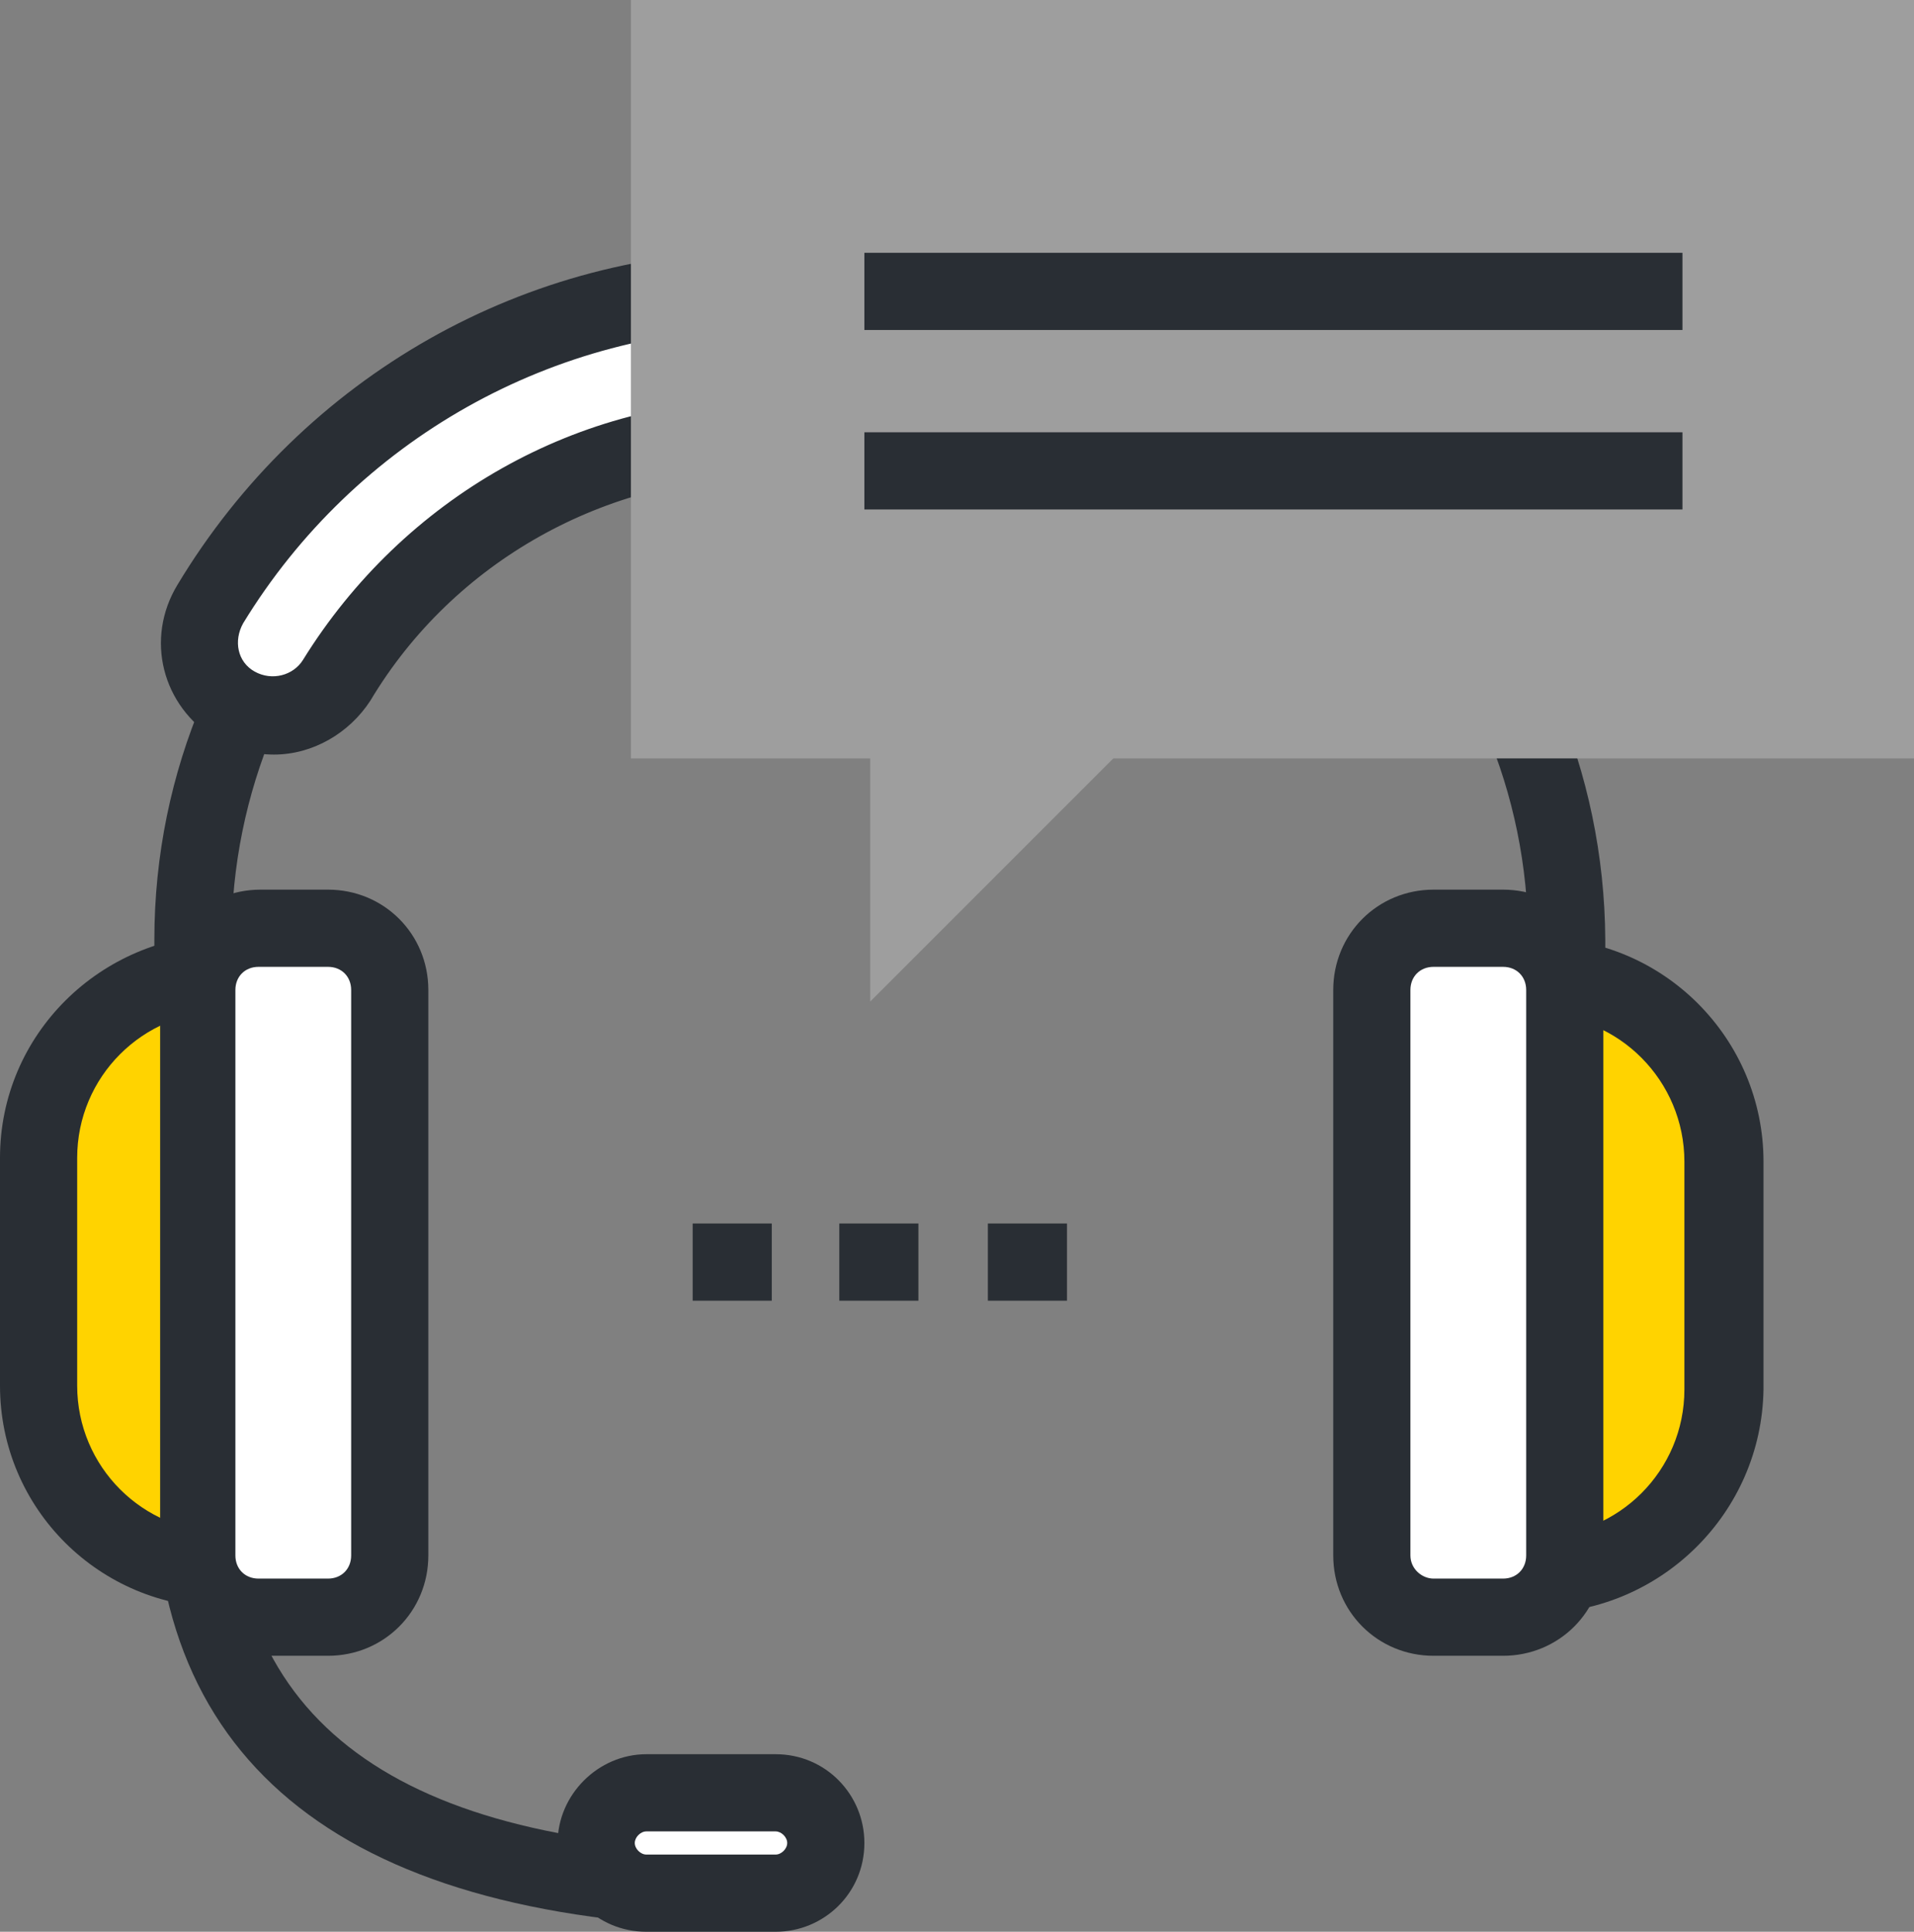
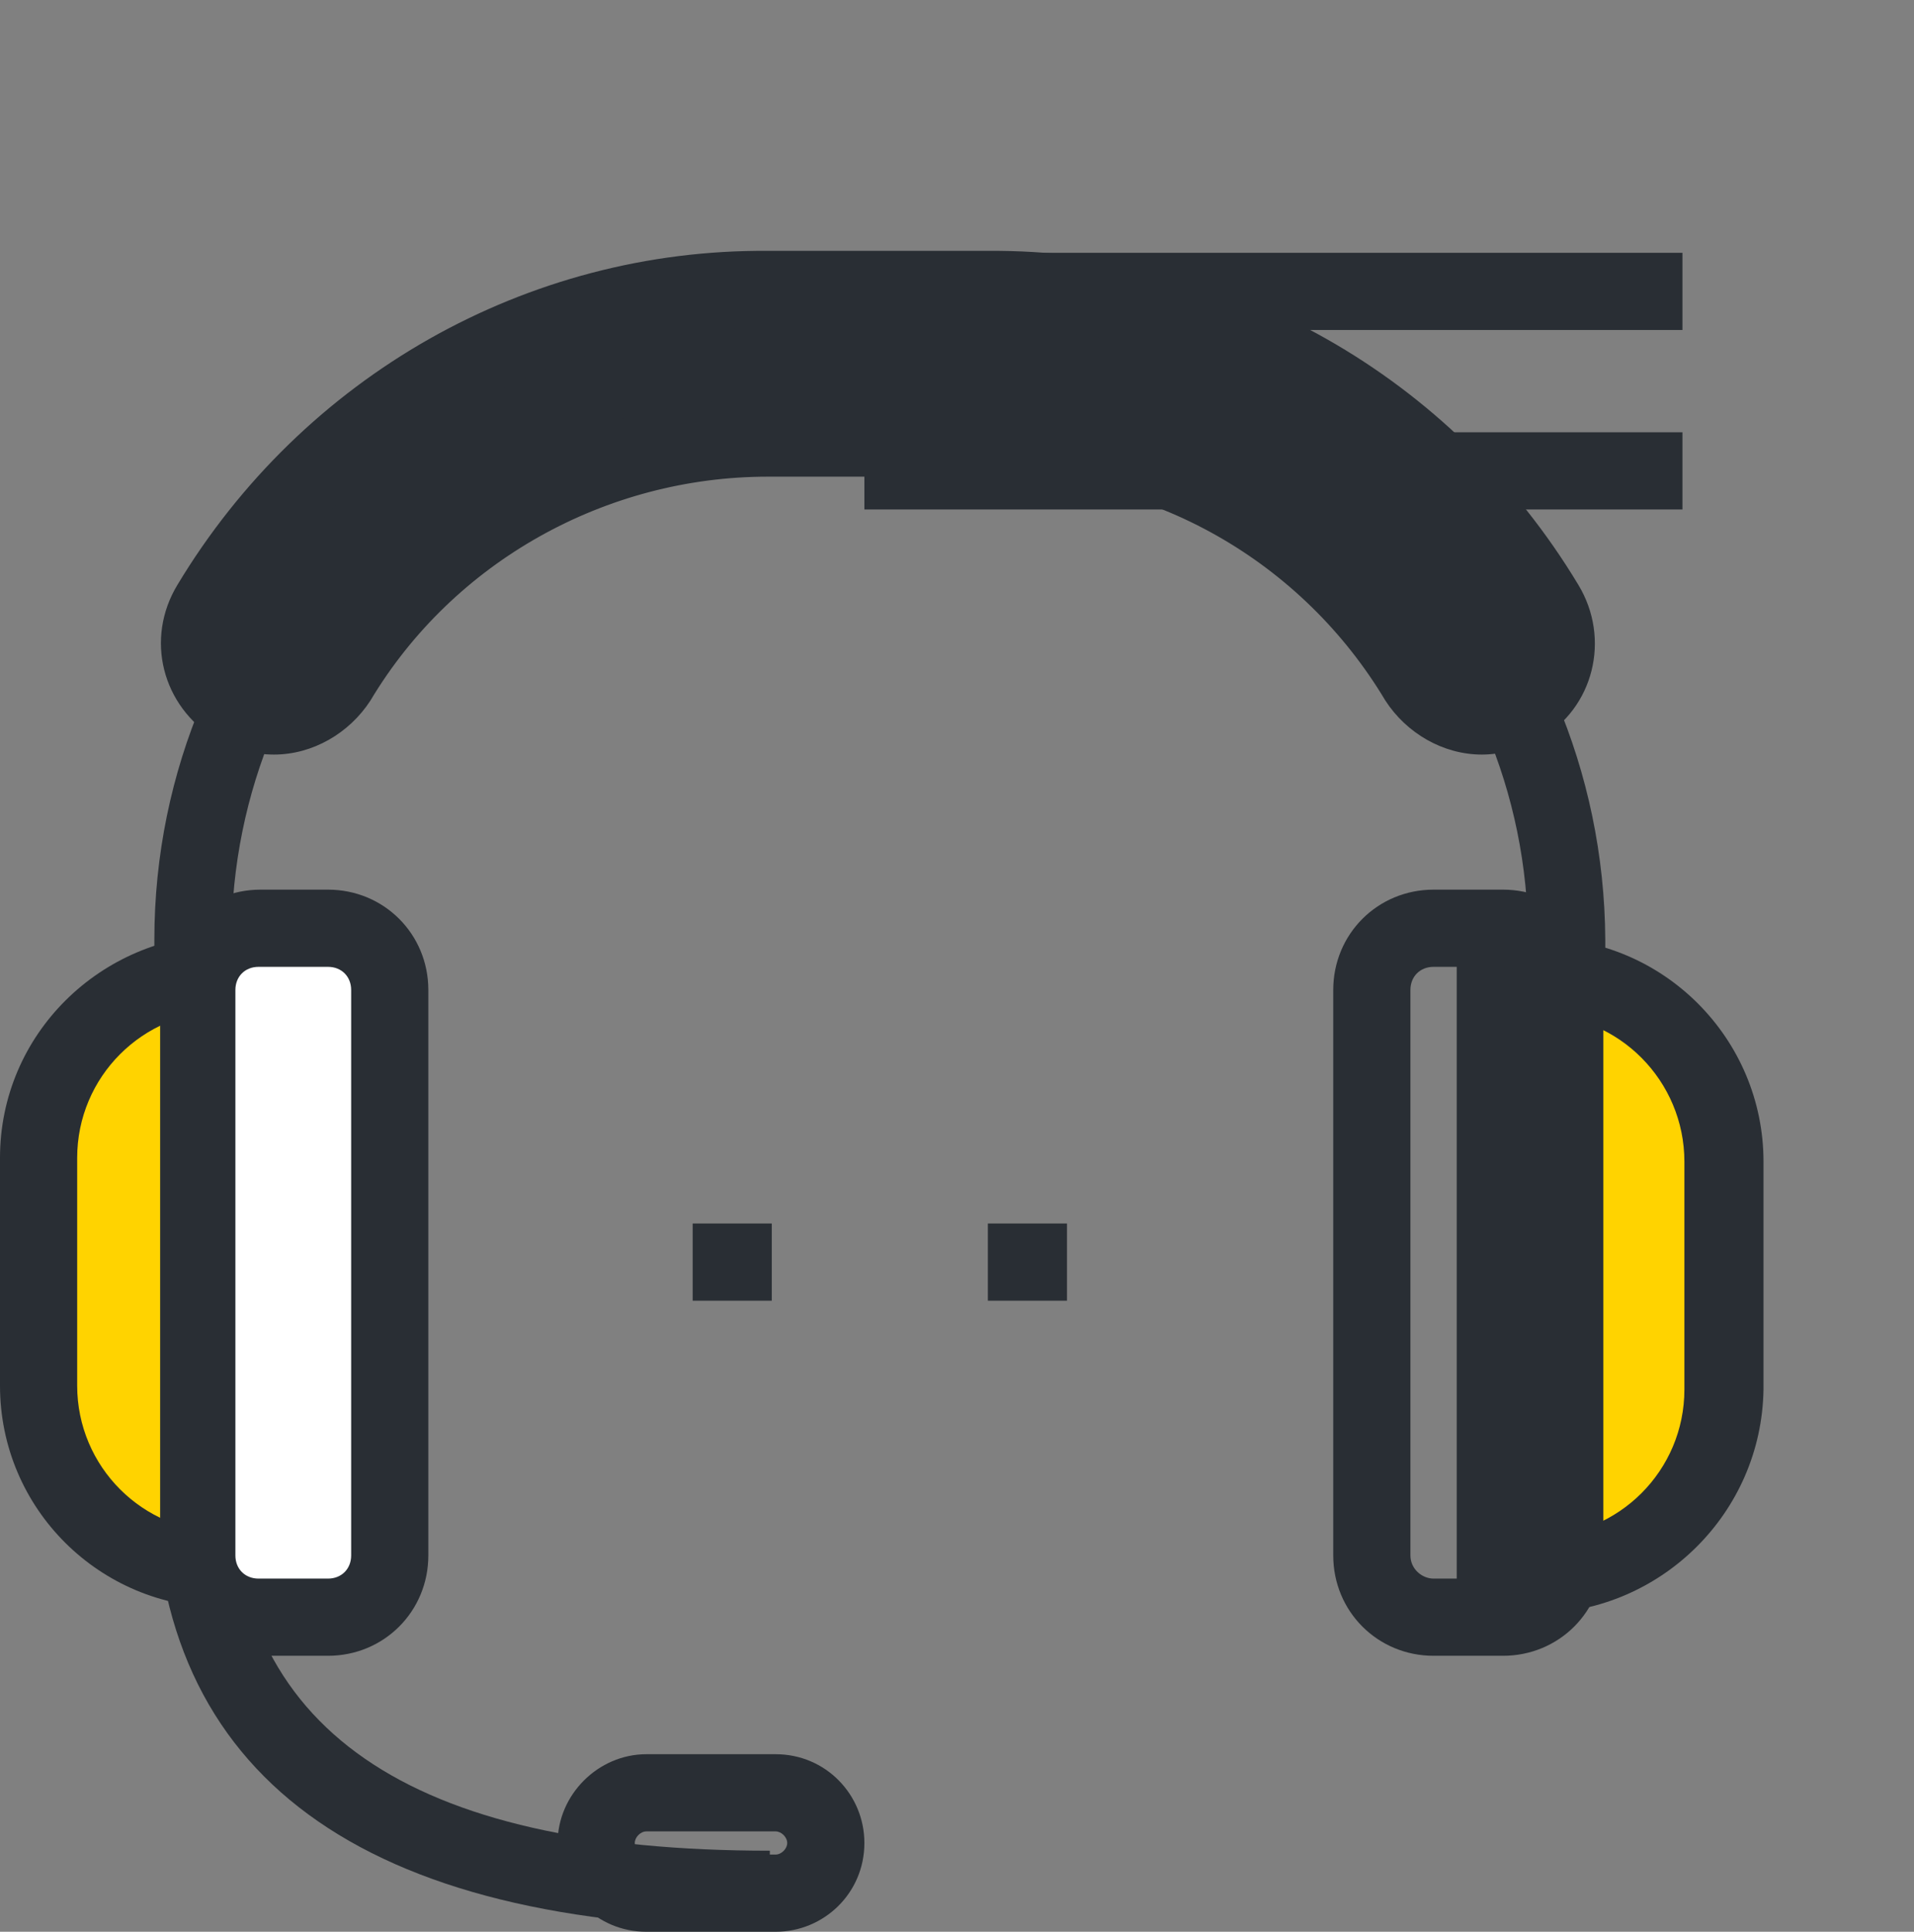
<svg xmlns="http://www.w3.org/2000/svg" version="1.1" id="Layer_7" x="0px" y="0px" viewBox="0 0 99.2 100.1" style="enable-background:new 0 0 99.2 100.1;" xml:space="preserve">
  <rect x="0" y="0" width="99.2" height="100.1" fill="#808080" stroke="none" />
  <style type="text/css">
	.st0{fill:#292E34;}
	.st1{fill:#FFFFFF;}
	.st2{fill:#FFD300;}
	.st3{fill:#9E9E9E;}
</style>
  <title>technical-support</title>
  <path class="st0" d="M39.8,99.9C18.7,99.9,8,92,8,76.6V48.7c0-17.6,14.3-31.8,31.9-31.9h11.4c17.6,0,31.8,14.3,31.9,31.9v27.9h-4  V48.7c0-15.4-12.5-27.9-27.9-27.9H39.8C24.4,20.8,12,33.3,12,48.7v27.9c0,13,9.1,19.3,27.9,19.3V99.9z" />
-   <path class="st1" d="M42.8,95.5c0,1.4-1.2,2.6-2.6,2.6c0,0,0,0,0,0h-6.7c-1.4,0-2.6-1.2-2.6-2.6c0,0,0,0,0,0l0,0  c0-1.4,1.2-2.6,2.6-2.6c0,0,0,0,0,0h6.7C41.6,92.9,42.8,94,42.8,95.5C42.8,95.5,42.8,95.5,42.8,95.5z" />
  <path class="st0" d="M40.2,100.1h-6.7c-2.6,0-4.6-2.1-4.6-4.6c0-2.5,2.1-4.6,4.6-4.6h6.7c2.6,0,4.6,2.1,4.6,4.6  C44.8,98.1,42.7,100.1,40.2,100.1z M33.5,94.9c-0.3,0-0.6,0.3-0.6,0.6c0,0.3,0.3,0.6,0.6,0.6h6.7c0.3,0,0.6-0.3,0.6-0.6  c0-0.3-0.3-0.6-0.6-0.6H33.5z" />
-   <path class="st1" d="M76.8,37.1c-1.4,0-2.6-0.7-3.3-1.9c-4.7-7.8-13.1-12.6-22.2-12.6H39.8c-9.1,0-17.6,4.7-22.3,12.6  c-1.1,1.8-3.5,2.4-5.3,1.3s-2.4-3.5-1.3-5.3l0,0C17,21.1,28,14.9,39.8,15h11.4c11.8,0,22.8,6.1,28.9,16.3c1.1,1.8,0.5,4.2-1.3,5.3  c0,0,0,0,0,0C78.2,36.9,77.5,37.1,76.8,37.1z" />
  <path class="st0" d="M76.8,39.1c-2,0-3.9-1.1-5-2.8c-4.3-7.2-12.1-11.7-20.6-11.6H39.8c-8.4,0-16.3,4.4-20.6,11.6  c-1.1,1.7-3,2.8-5,2.8c-1.1,0-2.1-0.3-3-0.8c-2.8-1.7-3.7-5.2-2-8C15.7,19.5,27.3,12.9,39.8,13h11.4c12.5-0.1,24.1,6.5,30.6,17.3  c1.7,2.8,0.8,6.4-2,8C78.9,38.8,77.8,39.1,76.8,39.1L76.8,39.1z M39.8,20.7h11.4c9.8,0,19,5.1,24,13.5c0.5,0.9,1.7,1.1,2.5,0.6  c0.9-0.5,1.1-1.7,0.6-2.5c-5.7-9.5-16-15.4-27.1-15.3H39.8c-11.1,0-21.4,5.8-27.2,15.3c-0.5,0.9-0.3,2,0.6,2.5c0,0,0,0,0,0  c0.9,0.5,2,0.2,2.5-0.6C20.9,25.8,30,20.6,39.8,20.7z" />
  <path class="st2" d="M13.8,50.4h-2.3C6.3,50.4,2,54.7,2,60l0,0v11.8c0,5.3,4.3,9.6,9.6,9.6h2.3L13.8,50.4z" />
  <path class="st0" d="M15.8,83.3h-4.3C5.2,83.3,0,78.2,0,71.8V60c0-6.4,5.2-11.5,11.6-11.6h4.3L15.8,83.3z M11.6,52.4  C7.4,52.4,4,55.8,4,60v11.8c0,4.2,3.4,7.6,7.6,7.6h0.3V52.4H11.6z" />
  <path class="st1" d="M13.4,48.1H17c1.8,0,3.2,1.4,3.2,3.2v29.3c0,1.8-1.4,3.2-3.2,3.2h-3.6c-1.8,0-3.2-1.4-3.2-3.2V51.3  C10.2,49.6,11.6,48.1,13.4,48.1z" />
  <path class="st0" d="M17,85.8h-3.5c-2.9,0-5.2-2.3-5.2-5.2V51.3c0-2.9,2.3-5.2,5.2-5.2H17c2.9,0,5.2,2.3,5.2,5.2v29.3  C22.2,83.5,19.9,85.8,17,85.8C17,85.8,17,85.8,17,85.8z M13.4,50.1c-0.7,0-1.2,0.5-1.2,1.2v29.3c0,0.7,0.5,1.2,1.2,1.2H17  c0.7,0,1.2-0.5,1.2-1.2V51.3c0-0.7-0.5-1.2-1.2-1.2H13.4z" />
  <path class="st2" d="M77.4,81.6h2.3c5.3,0,9.6-4.3,9.6-9.6V60.2c0-5.3-4.2-9.6-9.5-9.6c0,0,0,0,0,0h-2.3V81.6z" />
  <path class="st0" d="M79.8,83.6h-4.3v-35h4.3c6.4,0,11.6,5.2,11.6,11.6c0,0,0,0,0,0V72C91.3,78.4,86.1,83.5,79.8,83.6z M79.4,79.6  h0.3c4.2,0,7.6-3.4,7.6-7.6V60.2c0-4.2-3.4-7.6-7.5-7.6h-0.3V79.6z" />
-   <path class="st1" d="M74.3,48.1h3.6c1.8,0,3.2,1.4,3.2,3.2v29.3c0,1.8-1.4,3.2-3.2,3.2h-3.6c-1.8,0-3.2-1.4-3.2-3.2V51.3  C71.1,49.6,72.6,48.1,74.3,48.1z" />
  <path class="st0" d="M77.9,85.8h-3.6c-2.9,0-5.2-2.3-5.2-5.2V51.3c0-2.9,2.3-5.2,5.2-5.2h3.6c2.9,0,5.2,2.3,5.2,5.2v29.3  C83.1,83.5,80.8,85.8,77.9,85.8z M74.3,50.1c-0.7,0-1.2,0.5-1.2,1.2v29.3c0,0.7,0.6,1.2,1.2,1.2h3.6c0.7,0,1.2-0.5,1.2-1.2V51.3  c0-0.7-0.5-1.2-1.2-1.2H74.3z" />
-   <polygon class="st3" points="32.7,0 99.2,0 99.2,39.3 57.7,39.3 45.1,51.9 45.1,39.3 32.7,39.3 " />
  <path class="st1" d="M87.1,15.1L87.1,15.1z" />
  <rect x="44.8" y="13.1" class="st0" width="42.4" height="4" />
  <path class="st1" d="M87.1,24.4L87.1,24.4z" />
  <rect x="44.8" y="22.4" class="st0" width="42.4" height="4" />
  <rect x="35.9" y="63.4" class="st0" width="4.1" height="4" />
-   <rect x="43.5" y="63.4" class="st0" width="4.1" height="4" />
  <rect x="51.2" y="63.4" class="st0" width="4.1" height="4" />
</svg>